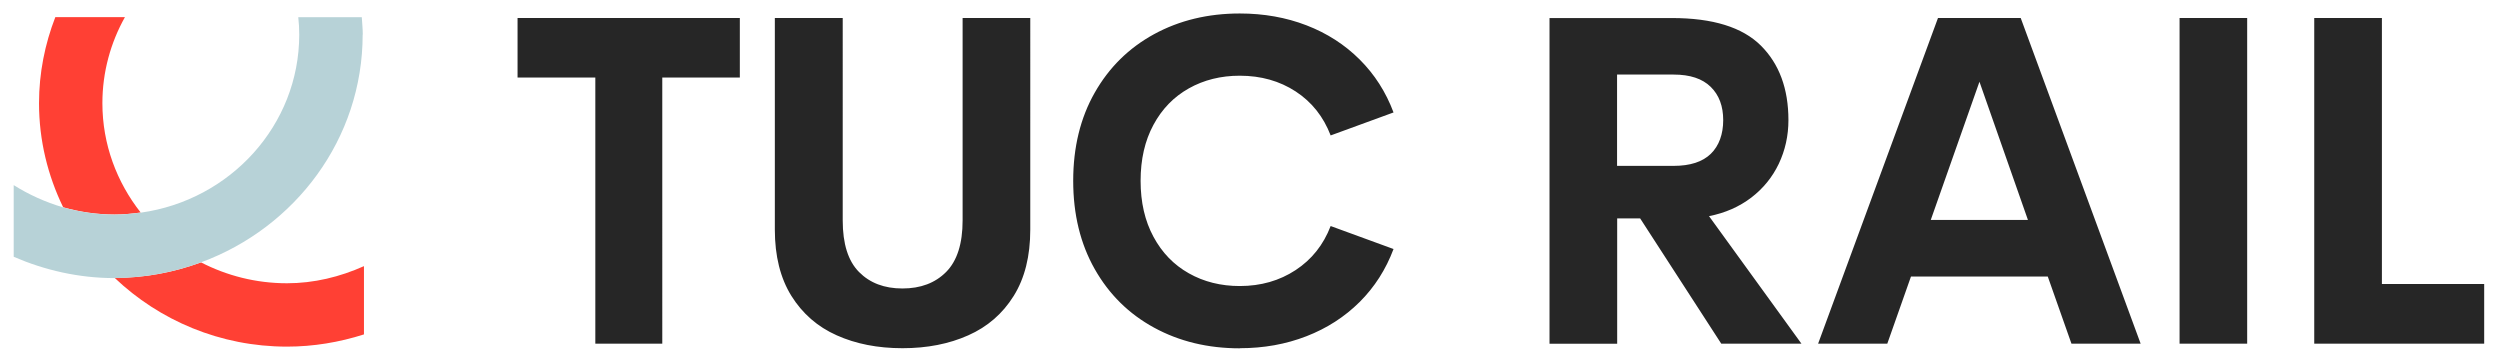
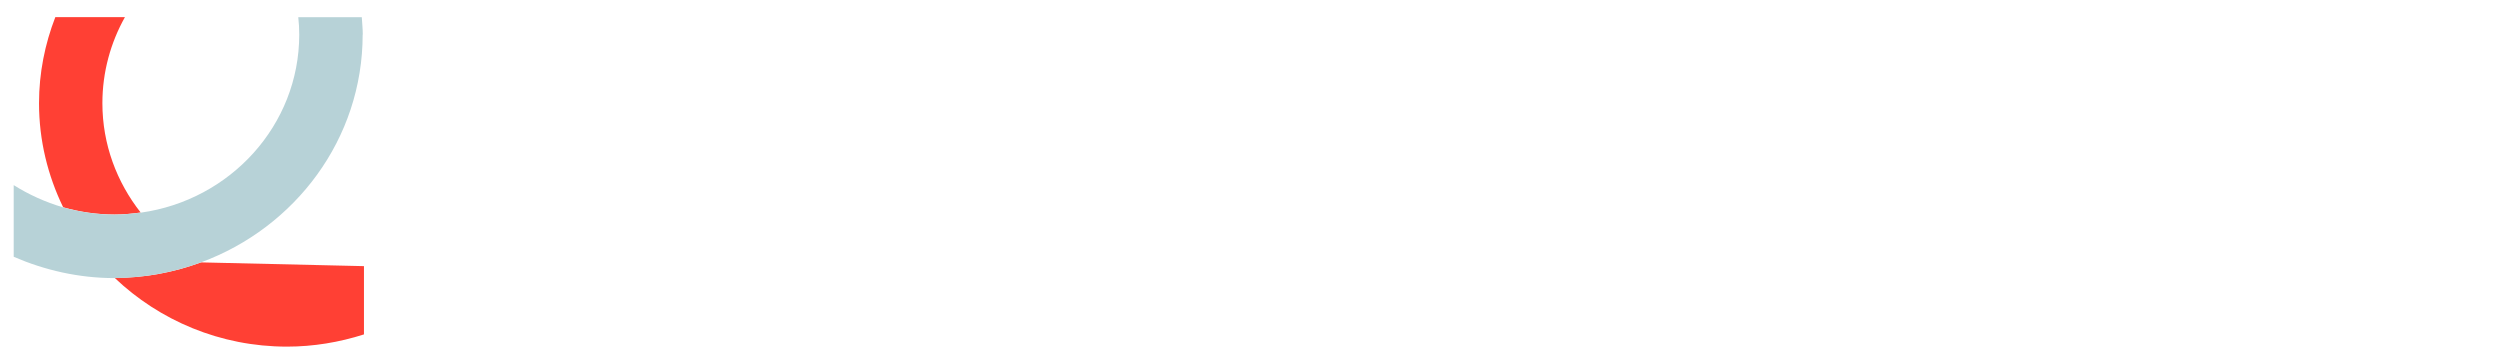
<svg xmlns="http://www.w3.org/2000/svg" id="a" viewBox="0 0 460 65">
  <defs>
    <style>.b{fill:#262626;}.b,.c,.d{stroke-width:0px;}.c{fill:#ff4034;}.d{fill:#b7d2d7;}</style>
  </defs>
  <path class="c" d="M11.62,38.14c3.01.85,6.18,1.33,9.46,1.33,1.63,0,3.23-.15,4.8-.37-4.39-5.58-7.04-12.54-7.04-20.11,0-5.73,1.51-11.13,4.15-15.84h-12.81c-1.91,4.93-3,10.26-3,15.84,0,6.86,1.62,13.33,4.44,19.14Z" />
-   <path class="c" d="M36.99,48.28c-4.95,1.82-10.29,2.86-15.88,2.86,8.22,7.81,19.39,12.64,31.7,12.64,4.86,0,9.62-.8,14.16-2.25v-12.56c-4.42,1.98-9.2,3.15-14.16,3.15-5.71,0-11.09-1.4-15.82-3.84Z" />
+   <path class="c" d="M36.99,48.28c-4.95,1.82-10.29,2.86-15.88,2.86,8.22,7.81,19.39,12.64,31.7,12.64,4.86,0,9.62-.8,14.16-2.25v-12.56Z" />
  <path class="d" d="M66.73,6.35c0,19.22-12.41,35.54-29.76,41.93-4.94,1.81-10.24,2.83-15.84,2.89h-.06c-6.57,0-12.83-1.45-18.55-3.92v-13.19c2.77,1.75,5.84,3.13,9.1,4.1,3.01.84,6.2,1.33,9.46,1.33,1.63,0,3.25-.18,4.82-.36,16.45-2.29,29.16-16.08,29.16-32.77,0-1.08-.06-2.17-.18-3.19h11.69c.06,1.08.18,2.11.18,3.19Z" />
-   <path class="b" d="M438.27,52.25V3.31h-12.45v59.93h31.27v-10.99h-18.83ZM401.04,63.24h12.44V3.31h-12.44v59.93ZM355.26,40.47l8.96-25.43,8.92,25.43h-17.87ZM381.14,63.24h12.74l-22.07-59.93h-15.22l-22.06,59.93h12.73l4.36-12.36h25.17l4.36,12.36ZM297.54,13.72h10.41c3.01,0,5.28.75,6.82,2.26,1.54,1.51,2.3,3.55,2.3,6.12s-.76,4.72-2.28,6.2c-1.52,1.48-3.8,2.22-6.84,2.22h-10.41V13.72ZM316.7,63.24h14.77l-17.01-23.47c2.96-.58,5.55-1.72,7.76-3.4,2.21-1.69,3.9-3.77,5.08-6.24,1.17-2.48,1.77-5.15,1.77-8.02,0-5.78-1.69-10.36-5.08-13.73-3.39-3.37-8.84-5.06-16.36-5.06h-22.52v59.93h12.45v-23.06h4.23l14.93,23.06ZM228.12,64.07c4.4,0,8.48-.73,12.26-2.2,3.77-1.46,7.04-3.57,9.79-6.3,2.75-2.74,4.83-5.99,6.24-9.75l-11.57-4.23c-1.33,3.46-3.48,6.16-6.45,8.11-2.97,1.95-6.39,2.93-10.27,2.93-3.48,0-6.61-.78-9.37-2.34-2.77-1.56-4.94-3.8-6.51-6.72-1.58-2.92-2.37-6.35-2.37-10.3s.79-7.39,2.37-10.31c1.57-2.92,3.75-5.15,6.51-6.7,2.76-1.55,5.89-2.33,9.37-2.33,3.9,0,7.33.97,10.29,2.9,2.96,1.94,5.1,4.63,6.43,8.09l11.57-4.23c-1.41-3.77-3.49-7.01-6.24-9.75-2.75-2.74-6.01-4.83-9.77-6.28-3.76-1.45-7.85-2.18-12.28-2.18-5.86,0-11.11,1.27-15.76,3.8-4.64,2.53-8.29,6.12-10.93,10.77-2.64,4.64-3.96,10.05-3.96,16.22s1.32,11.58,3.96,16.24c2.64,4.66,6.28,8.25,10.93,10.78,4.64,2.53,9.9,3.8,15.76,3.8M166.05,64.07c4.54,0,8.57-.79,12.11-2.37,3.54-1.57,6.33-3.99,8.36-7.25,2.04-3.27,3.05-7.33,3.05-12.19V3.31h-12.45v37.24c0,4.29-1.01,7.45-3.02,9.48-2.02,2.04-4.7,3.05-8.05,3.05s-5.98-1.01-7.98-3.02c-2.01-2.02-3.01-5.19-3.01-9.5V3.31h-12.49v38.95c0,4.86,1.02,8.93,3.05,12.19,2.04,3.26,4.81,5.68,8.34,7.25,3.52,1.58,7.55,2.37,12.09,2.37M136.12,3.31h-40.89v10.95h14.31v48.98h12.32V14.26h14.27V3.31Z" />
</svg>